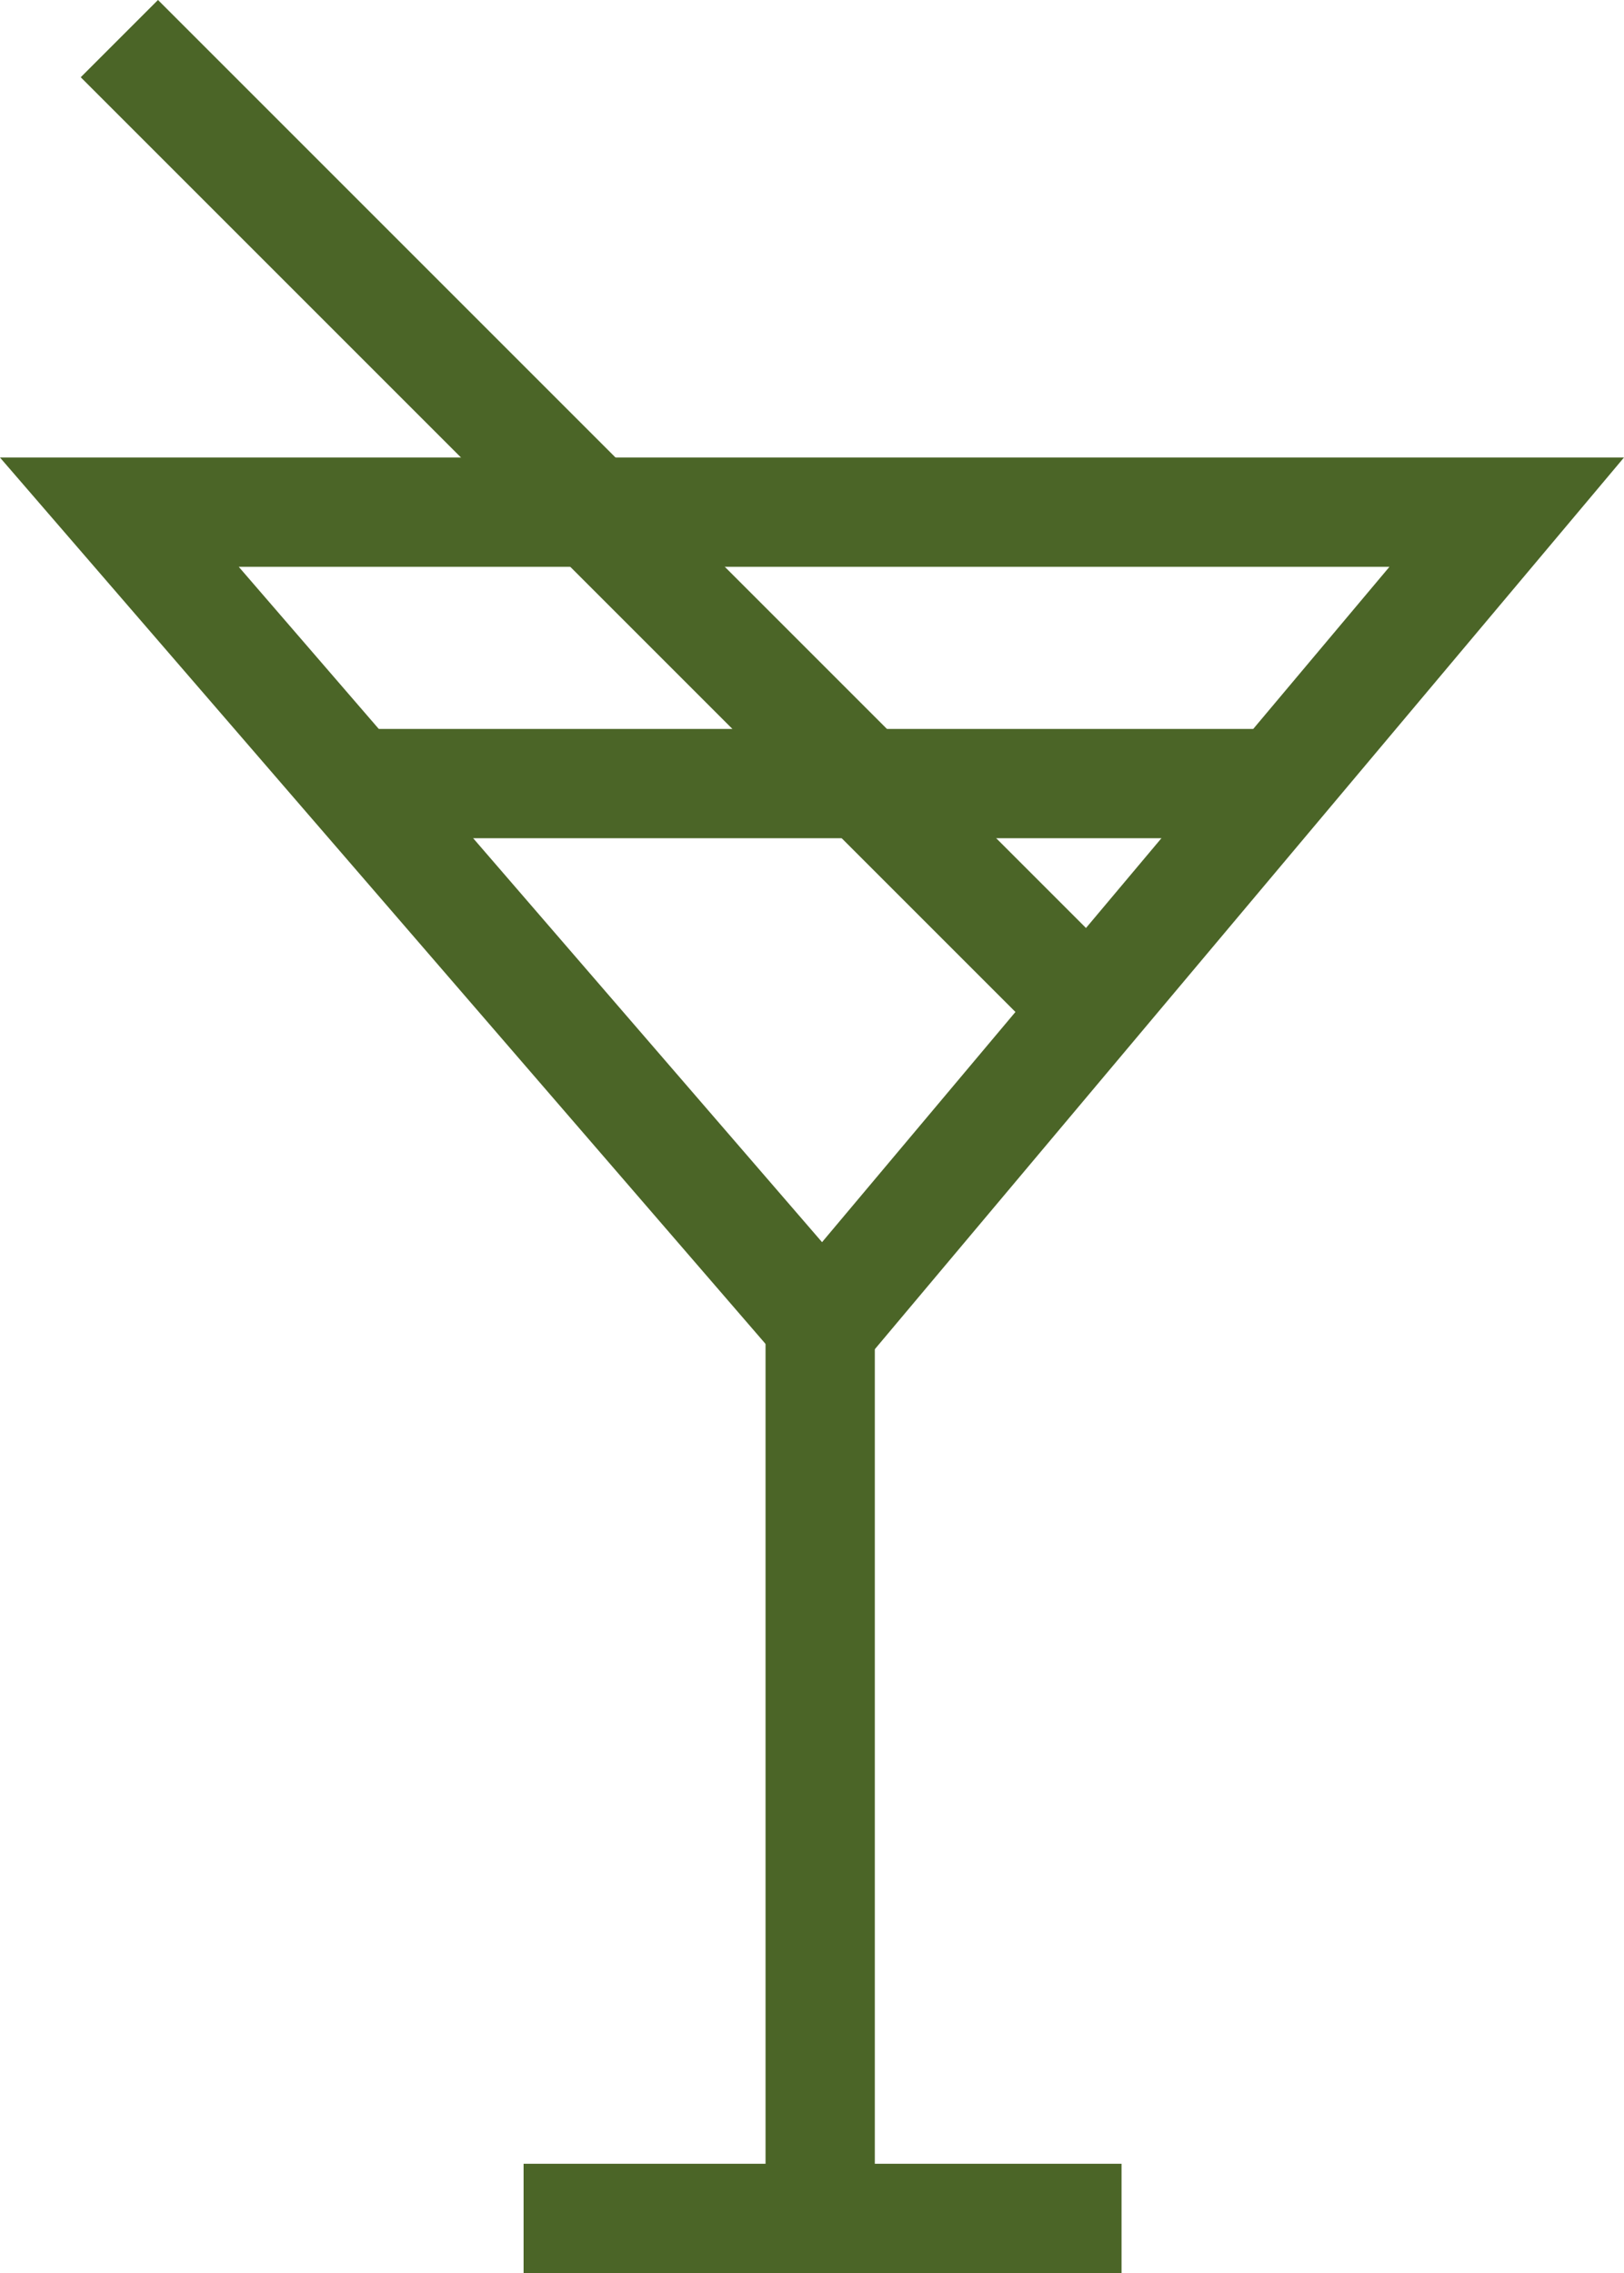
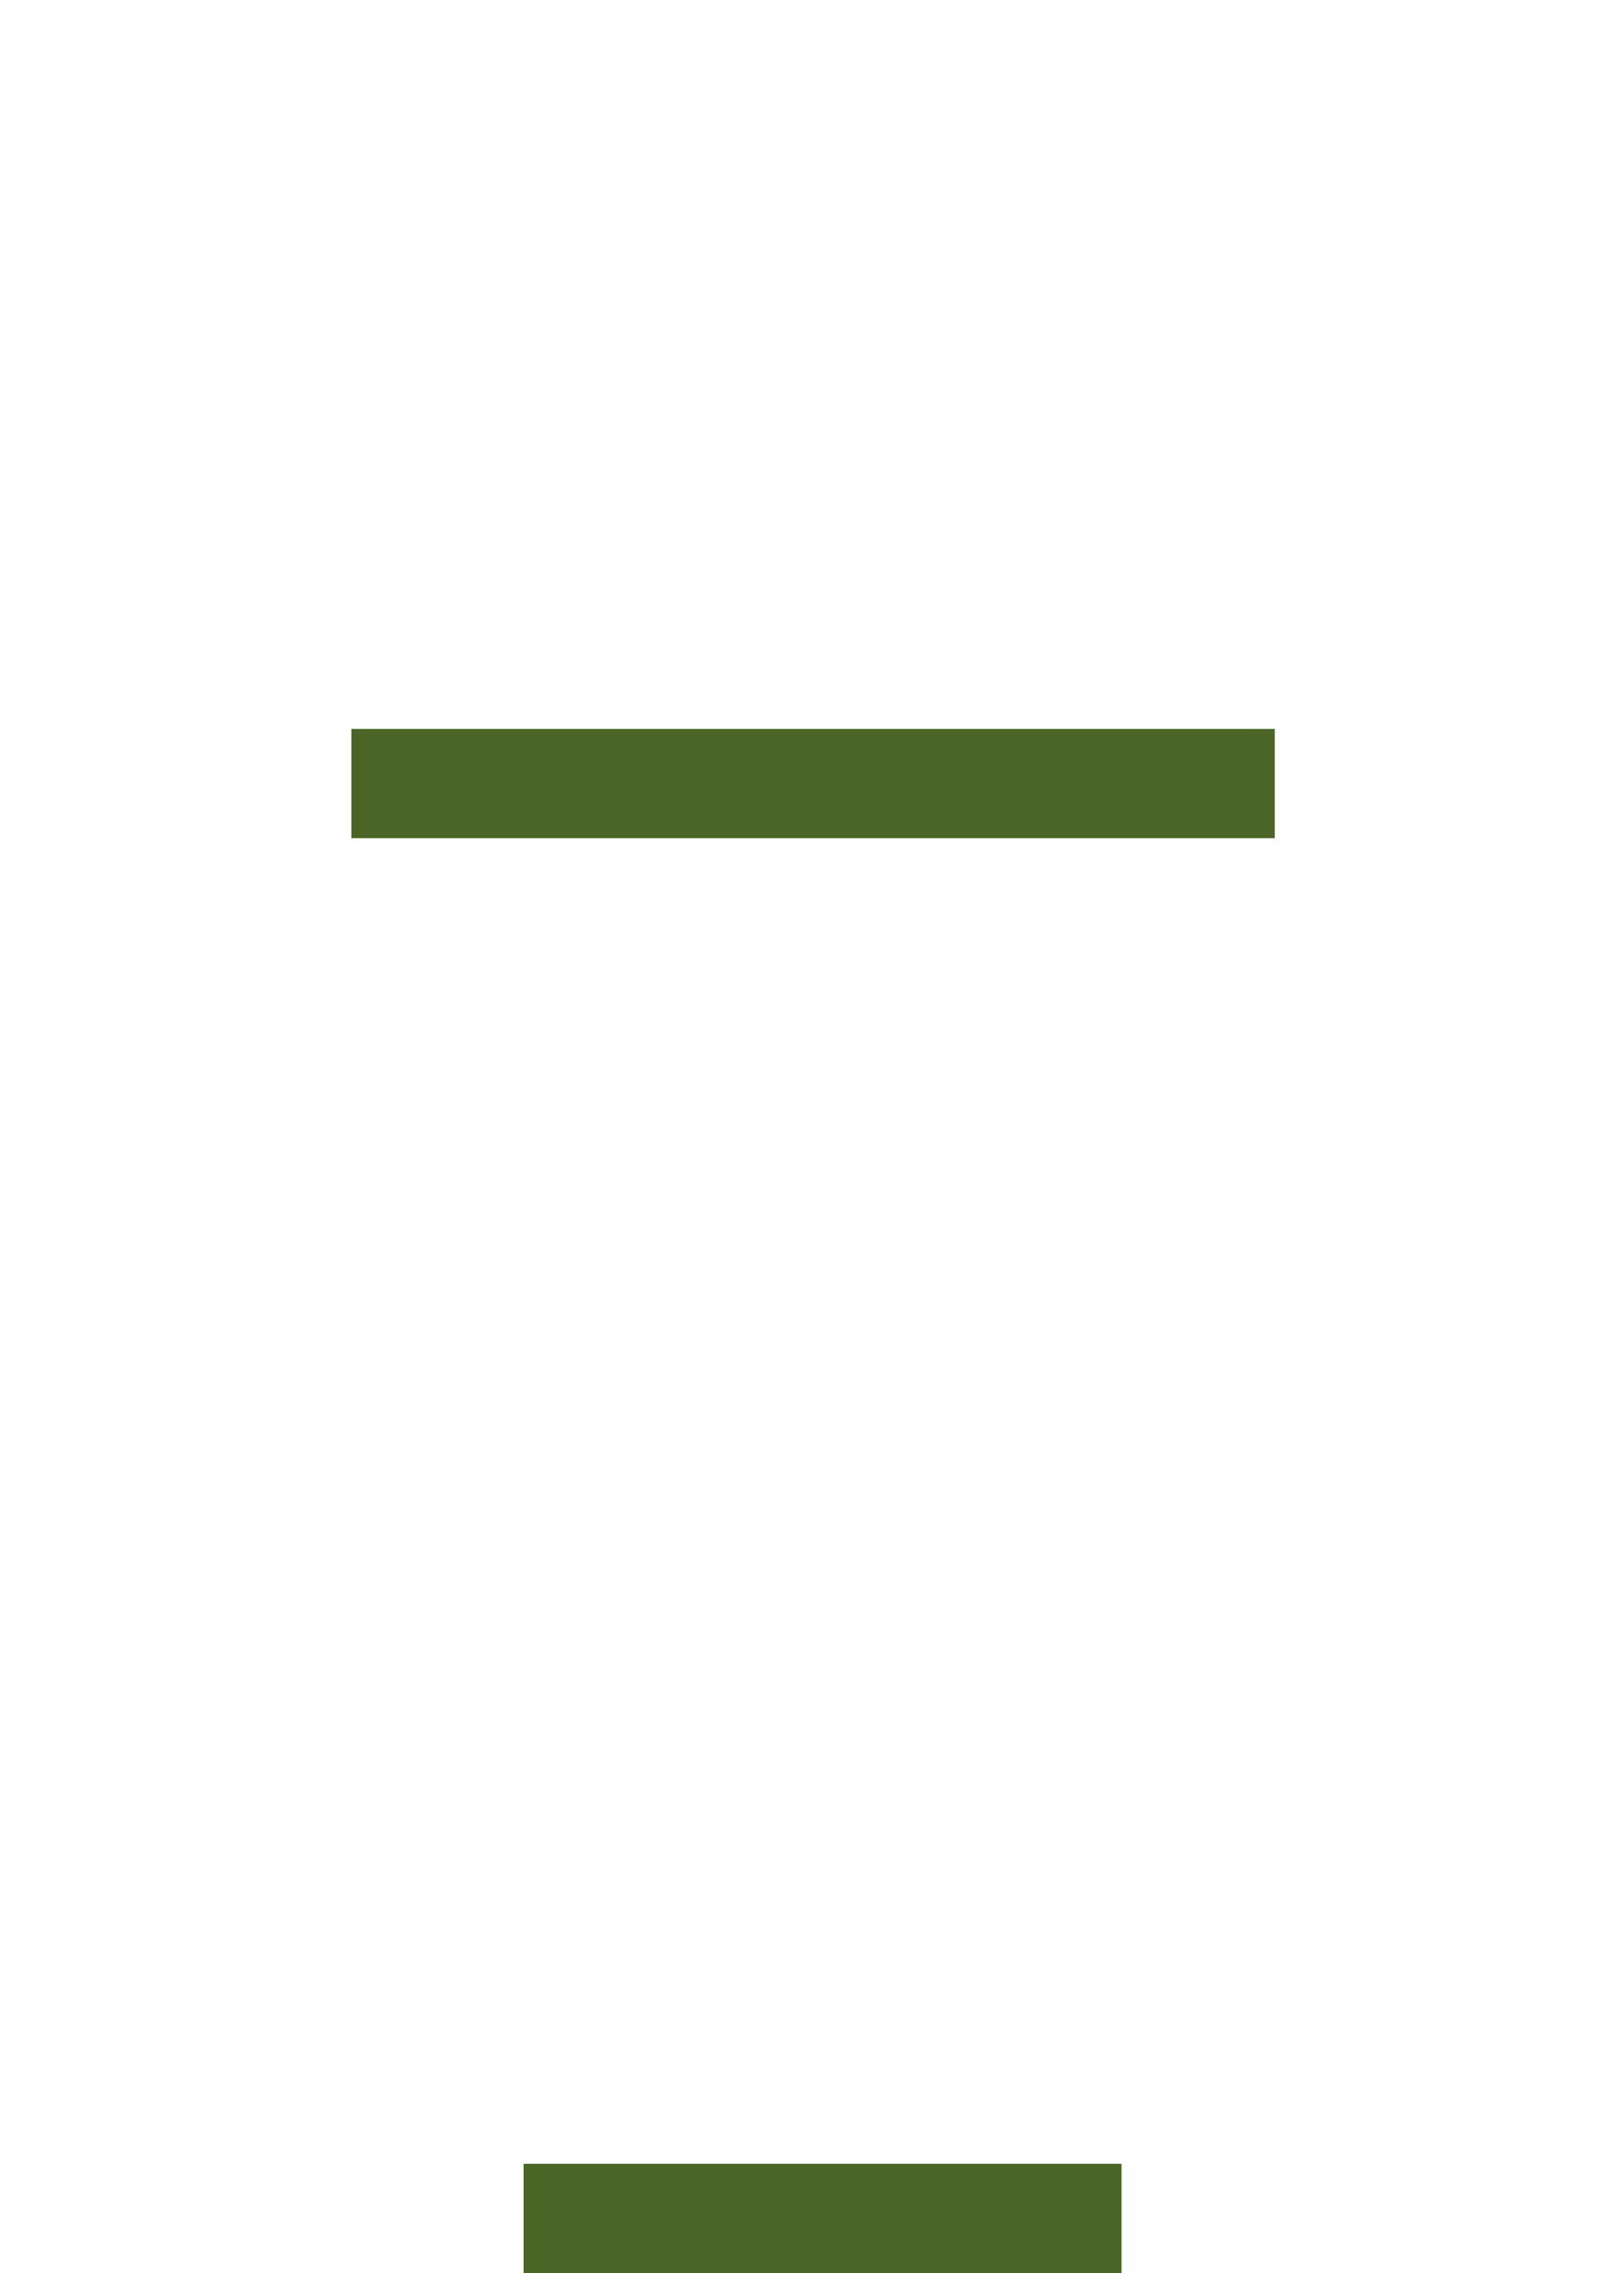
<svg xmlns="http://www.w3.org/2000/svg" width="44.587" height="62.405" viewBox="0 0 44.587 62.405">
  <g id="Groupe_33" data-name="Groupe 33" transform="translate(173.655 358.794)">
    <g id="Groupe_32" data-name="Groupe 32" transform="translate(-2293.878 -359.818)">
-       <path id="Tracé_26" data-name="Tracé 26" d="M2125.377,114.185h38.09l-18.782,22.355Z" transform="translate(-1.877 -99.1)" fill="none" stroke="#4b6527" stroke-width="3" />
-       <line id="Ligne_3" data-name="Ligne 3" y2="24.442" transform="translate(2142.741 37.488)" fill="none" stroke="#4b6527" stroke-width="3" />
-       <line id="Ligne_4" data-name="Ligne 4" x2="26.002" y2="26.002" transform="translate(2123.5 2.084)" fill="none" stroke="#4b6527" stroke-width="3" />
      <path id="Tracé_27" data-name="Tracé 27" d="M-1,0H15.417" transform="translate(2135.598 61.929)" fill="none" stroke="#4b6527" stroke-width="3" />
      <line id="Ligne_6" data-name="Ligne 6" x2="25.352" transform="translate(2129.87 22.537)" fill="none" stroke="#4b6527" stroke-width="3" />
    </g>
  </g>
</svg>